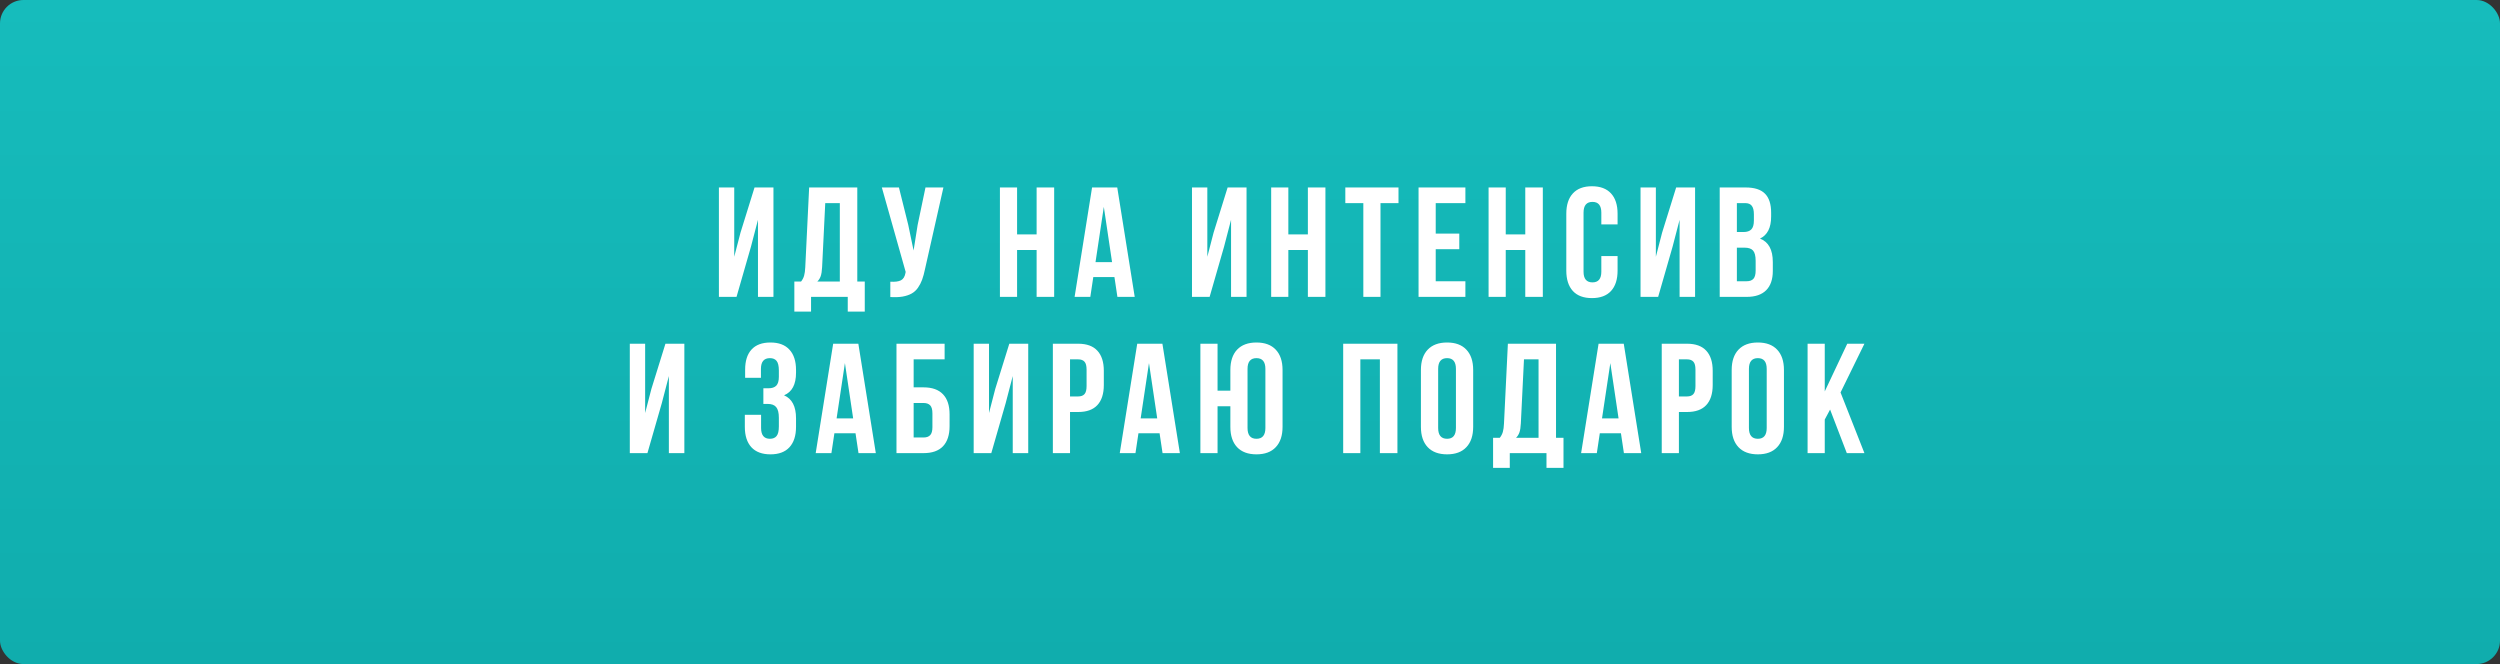
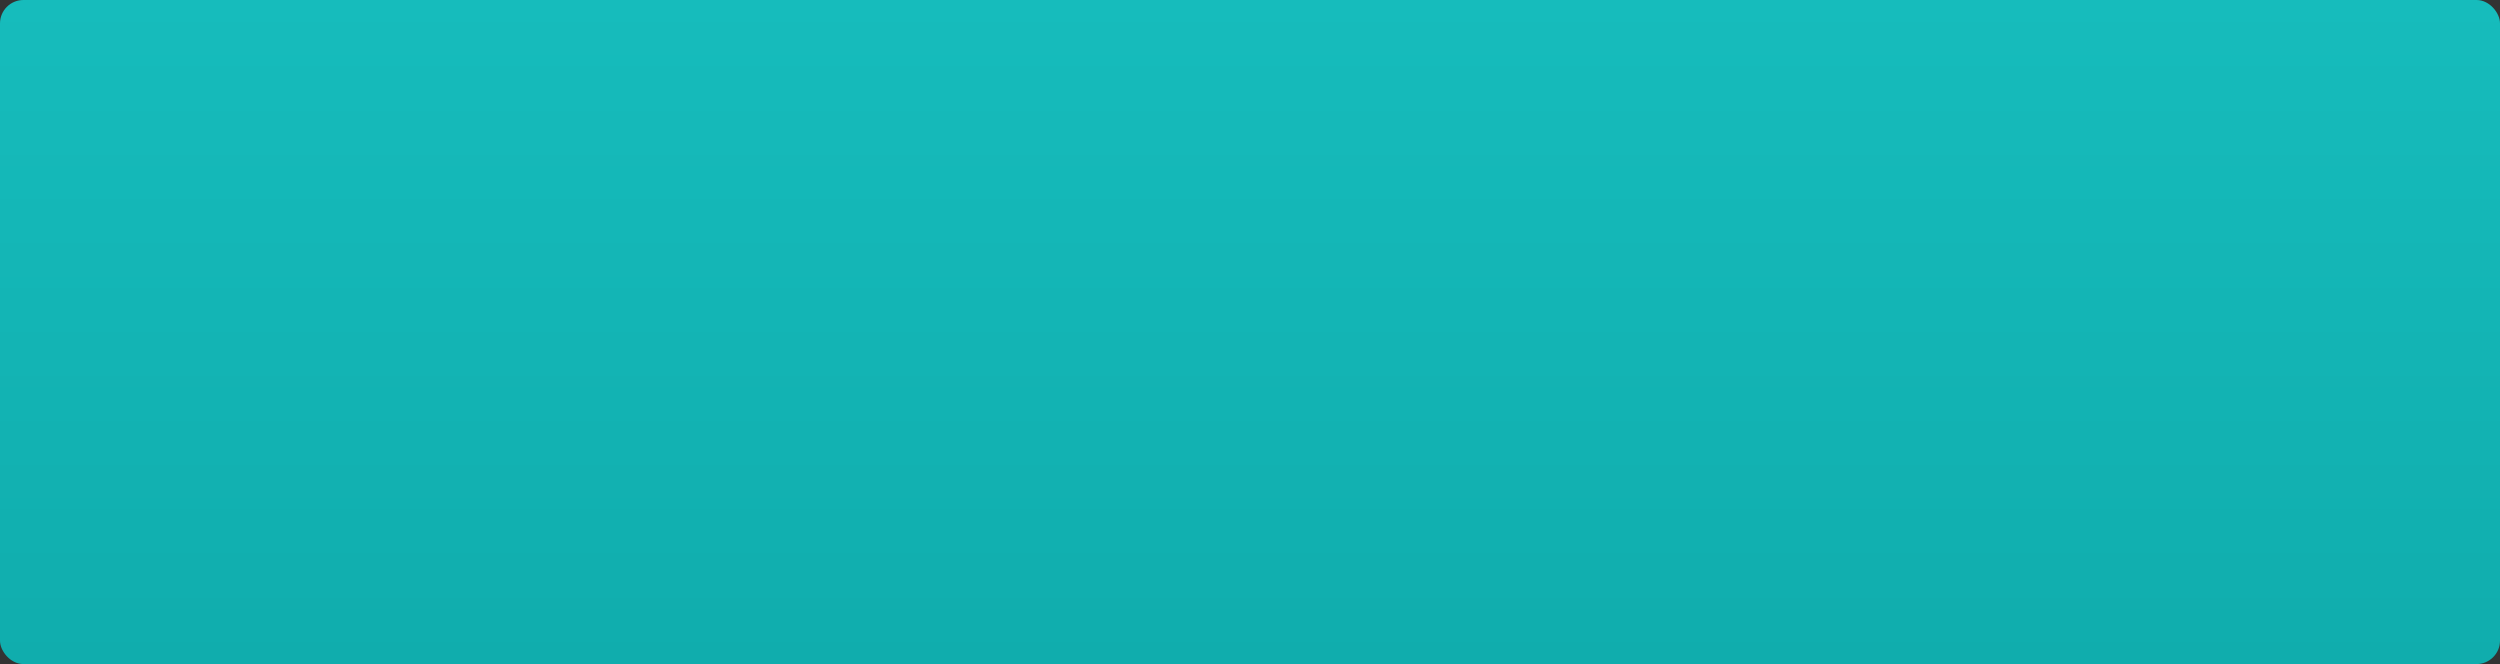
<svg xmlns="http://www.w3.org/2000/svg" width="1280" height="340" viewBox="0 0 1280 340" fill="none">
  <rect x="0" y="0" width="1280" height="340" fill="#333333" stroke="none" />
  <rect width="1280" height="340" rx="12" fill="url(#paint0_linear_36_1171)" />
-   <path d="M368.079 152V95.984H375.93V131.453L379.134 119.109L386.321 95.984H396.009V152H388.079V112.547L384.485 126.336L377.102 152H368.079ZM406.705 159.539V144.148H410.143C410.872 143.237 411.393 142.234 411.705 141.141C412.018 140.021 412.213 138.602 412.291 136.883L414.284 95.984H438.932V144.148H442.76V159.539H434.049V152H415.26V159.539H406.705ZM418.463 144.148H429.987V103.992H422.526L420.924 136.727C420.82 138.784 420.573 140.359 420.182 141.453C419.791 142.521 419.219 143.419 418.463 144.148ZM451.504 95.984H460.254L465.02 115.125L467.754 128.25L469.824 115.203L473.848 95.984H483.027L473.613 137.742C473.171 139.878 472.676 141.701 472.129 143.211C471.582 144.695 470.866 146.076 469.98 147.352C469.095 148.602 468.027 149.578 466.777 150.281C465.527 150.984 463.991 151.505 462.168 151.844C460.371 152.156 458.262 152.234 455.84 152.078V144.227C458.236 144.383 460.046 144.148 461.27 143.523C462.494 142.898 463.275 141.622 463.613 139.695L463.691 139.188L451.504 95.984ZM511.96 152V95.984H520.749V120.008H530.749V95.984H539.734V152H530.749V128.016H520.749V152H511.96ZM550.196 152L559.141 95.984H572.032L580.977 152H572.11L570.587 141.844H559.766L558.243 152H550.196ZM560.899 134.227H569.376L565.157 105.906L560.899 134.227ZM610.301 152V95.984H618.152V131.453L621.355 119.109L628.543 95.984H638.23V152H630.301V112.547L626.707 126.336L619.324 152H610.301ZM650.841 152V95.984H659.63V120.008H669.63V95.984H678.615V152H669.63V128.016H659.63V152H650.841ZM688.804 103.992V95.984H716.03V103.992H706.812V152H698.023V103.992H688.804ZM726.298 152V95.984H750.282V103.992H735.087V119.617H747.157V127.586H735.087V143.992H750.282V152H726.298ZM762.151 152V95.984H770.94V120.008H780.94V95.984H789.924V152H780.94V128.016H770.94V152H762.151ZM801.949 138.562V109.422C801.949 104.917 803.069 101.453 805.309 99.031C807.548 96.583 810.803 95.359 815.074 95.359C819.345 95.359 822.6 96.583 824.84 99.031C827.079 101.453 828.199 104.917 828.199 109.422V114.891H819.879V108.875C819.879 105.203 818.368 103.367 815.348 103.367C812.301 103.367 810.777 105.203 810.777 108.875V139.109C810.777 142.755 812.301 144.578 815.348 144.578C818.368 144.578 819.879 142.755 819.879 139.109V131.102H828.199V138.562C828.199 143.068 827.079 146.544 824.84 148.992C822.6 151.414 819.345 152.625 815.074 152.625C810.803 152.625 807.548 151.414 805.309 148.992C803.069 146.544 801.949 143.068 801.949 138.562ZM839.951 152V95.984H847.802V131.453L851.005 119.109L858.193 95.984H867.88V152H859.951V112.547L856.357 126.336L848.974 152H839.951ZM880.491 152V95.984H893.773C898.278 95.984 901.572 97.039 903.655 99.148C905.765 101.258 906.82 104.5 906.82 108.875V110.867C906.82 116.596 904.918 120.359 901.116 122.156C905.491 123.849 907.679 127.846 907.679 134.148V138.719C907.679 143.042 906.546 146.336 904.28 148.602C902.015 150.867 898.695 152 894.32 152H880.491ZM889.28 143.992H894.32C895.856 143.992 897.002 143.576 897.757 142.742C898.512 141.909 898.89 140.49 898.89 138.484V133.602C898.89 131.049 898.447 129.279 897.562 128.289C896.702 127.299 895.257 126.805 893.226 126.805H889.28V143.992ZM889.28 118.797H892.718C894.463 118.797 895.778 118.354 896.663 117.469C897.549 116.557 897.991 115.034 897.991 112.898V109.773C897.991 107.768 897.64 106.31 896.937 105.398C896.234 104.461 895.101 103.992 893.538 103.992H889.28V118.797ZM322.46 232V175.984H330.312V211.453L333.515 199.109L340.702 175.984H350.39V232H342.46V192.547L338.866 206.336L331.484 232H322.46ZM381.354 218.562V212.391H389.674V219.109C389.674 222.807 391.185 224.656 394.205 224.656C395.716 224.656 396.849 224.188 397.604 223.25C398.385 222.312 398.776 220.672 398.776 218.328V213.914C398.776 211.362 398.32 209.539 397.409 208.445C396.523 207.352 395.065 206.805 393.034 206.805H390.846V198.797H393.502C395.247 198.797 396.562 198.354 397.448 197.469C398.333 196.557 398.776 195.034 398.776 192.898V189.773C398.776 187.378 398.385 185.711 397.604 184.773C396.849 183.836 395.716 183.367 394.205 183.367C391.133 183.367 389.596 185.203 389.596 188.875V193.445H381.51V189.266C381.51 184.76 382.604 181.323 384.791 178.953C386.979 176.557 390.208 175.359 394.479 175.359C398.75 175.359 401.992 176.583 404.205 179.031C406.445 181.453 407.565 184.917 407.565 189.422V190.867C407.565 196.857 405.521 200.698 401.432 202.391C405.521 204.161 407.565 208.081 407.565 214.148V218.562C407.565 223.068 406.445 226.544 404.205 228.992C401.992 231.414 398.75 232.625 394.479 232.625C390.208 232.625 386.953 231.414 384.713 228.992C382.474 226.544 381.354 223.068 381.354 218.562ZM417.637 232L426.582 175.984H439.473L448.418 232H439.551L438.027 221.844H427.207L425.684 232H417.637ZM428.34 214.227H436.816L432.598 185.906L428.34 214.227ZM458.998 232V175.984H483.646V183.992H467.787V198.328H472.904C477.279 198.328 480.586 199.513 482.826 201.883C485.065 204.227 486.185 207.651 486.185 212.156V218.172C486.185 222.677 485.065 226.115 482.826 228.484C480.586 230.828 477.279 232 472.904 232H458.998ZM467.787 223.992H472.904C474.388 223.992 475.508 223.589 476.263 222.781C477.018 221.974 477.396 220.62 477.396 218.719V211.609C477.396 209.708 477.018 208.354 476.263 207.547C475.508 206.74 474.388 206.336 472.904 206.336H467.787V223.992ZM498.523 232V175.984H506.374V211.453L509.577 199.109L516.765 175.984H526.452V232H518.523V192.547L514.929 206.336L507.546 232H498.523ZM539.063 232V175.984H552.032C556.381 175.984 559.649 177.169 561.837 179.539C564.05 181.909 565.157 185.346 565.157 189.852V197.117C565.157 201.622 564.05 205.06 561.837 207.43C559.649 209.773 556.381 210.945 552.032 210.945H547.852V232H539.063ZM547.852 202.977H552.032C553.49 202.977 554.571 202.573 555.274 201.766C555.977 200.958 556.329 199.591 556.329 197.664V189.266C556.329 187.339 555.977 185.984 555.274 185.203C554.571 184.396 553.49 183.992 552.032 183.992H547.852V202.977ZM573.315 232L582.26 175.984H595.151L604.096 232H595.229L593.705 221.844H582.885L581.362 232H573.315ZM584.018 214.227H592.495L588.276 185.906L584.018 214.227ZM614.598 232V175.984H623.387V200.008H629.949V189.422C629.949 184.943 631.095 181.479 633.387 179.031C635.704 176.583 639.012 175.359 643.309 175.359C647.605 175.359 650.9 176.583 653.191 179.031C655.509 181.479 656.668 184.943 656.668 189.422V218.562C656.668 223.042 655.509 226.505 653.191 228.953C650.9 231.401 647.605 232.625 643.309 232.625C639.012 232.625 635.704 231.401 633.387 228.953C631.095 226.505 629.949 223.042 629.949 218.562V208.016H623.387V232H614.598ZM638.738 219.109C638.738 222.807 640.262 224.656 643.309 224.656C646.355 224.656 647.879 222.807 647.879 219.109V188.875C647.879 185.203 646.355 183.367 643.309 183.367C640.262 183.367 638.738 185.203 638.738 188.875V219.109ZM687.71 232V175.984H715.484V232H706.499V183.992H696.499V232H687.71ZM727.509 218.562V189.422C727.509 184.943 728.667 181.479 730.985 179.031C733.303 176.583 736.61 175.359 740.907 175.359C745.204 175.359 748.498 176.583 750.79 179.031C753.108 181.479 754.266 184.943 754.266 189.422V218.562C754.266 223.042 753.108 226.505 750.79 228.953C748.498 231.401 745.204 232.625 740.907 232.625C736.61 232.625 733.303 231.401 730.985 228.953C728.667 226.505 727.509 223.042 727.509 218.562ZM736.337 219.109C736.337 222.807 737.86 224.656 740.907 224.656C743.928 224.656 745.438 222.807 745.438 219.109V188.875C745.438 185.203 743.928 183.367 740.907 183.367C737.86 183.367 736.337 185.203 736.337 188.875V219.109ZM764.455 239.539V224.148H767.893C768.622 223.237 769.143 222.234 769.455 221.141C769.768 220.021 769.963 218.602 770.041 216.883L772.034 175.984H796.682V224.148H800.51V239.539H791.799V232H773.01V239.539H764.455ZM776.213 224.148H787.737V183.992H780.276L778.674 216.727C778.57 218.784 778.323 220.359 777.932 221.453C777.541 222.521 776.968 223.419 776.213 224.148ZM809.527 232L818.473 175.984H831.363L840.309 232H831.441L829.918 221.844H819.098L817.574 232H809.527ZM820.23 214.227H828.707L824.488 185.906L820.23 214.227ZM850.81 232V175.984H863.779C868.128 175.984 871.396 177.169 873.584 179.539C875.797 181.909 876.904 185.346 876.904 189.852V197.117C876.904 201.622 875.797 205.06 873.584 207.43C871.396 209.773 868.128 210.945 863.779 210.945H859.599V232H850.81ZM859.599 202.977H863.779C865.237 202.977 866.318 202.573 867.021 201.766C867.724 200.958 868.076 199.591 868.076 197.664V189.266C868.076 187.339 867.724 185.984 867.021 185.203C866.318 184.396 865.237 183.992 863.779 183.992H859.599V202.977ZM886.624 218.562V189.422C886.624 184.943 887.783 181.479 890.101 179.031C892.418 176.583 895.726 175.359 900.023 175.359C904.32 175.359 907.614 176.583 909.905 179.031C912.223 181.479 913.382 184.943 913.382 189.422V218.562C913.382 223.042 912.223 226.505 909.905 228.953C907.614 231.401 904.32 232.625 900.023 232.625C895.726 232.625 892.418 231.401 890.101 228.953C887.783 226.505 886.624 223.042 886.624 218.562ZM895.452 219.109C895.452 222.807 896.976 224.656 900.023 224.656C903.043 224.656 904.554 222.807 904.554 219.109V188.875C904.554 185.203 903.043 183.367 900.023 183.367C896.976 183.367 895.452 185.203 895.452 188.875V219.109ZM925.485 232V175.984H934.274V200.398L945.798 175.984H954.587L942.36 200.945L954.587 232H945.563L937.009 209.695L934.274 214.812V232H925.485Z" fill="white" />
  <defs>
    <linearGradient id="paint0_linear_36_1171" x1="640" y1="0" x2="640" y2="340" gradientUnits="userSpaceOnUse">
      <stop stop-color="#16BCBC" />
      <stop offset="1" stop-color="#10ADAD" />
    </linearGradient>
  </defs>
</svg>